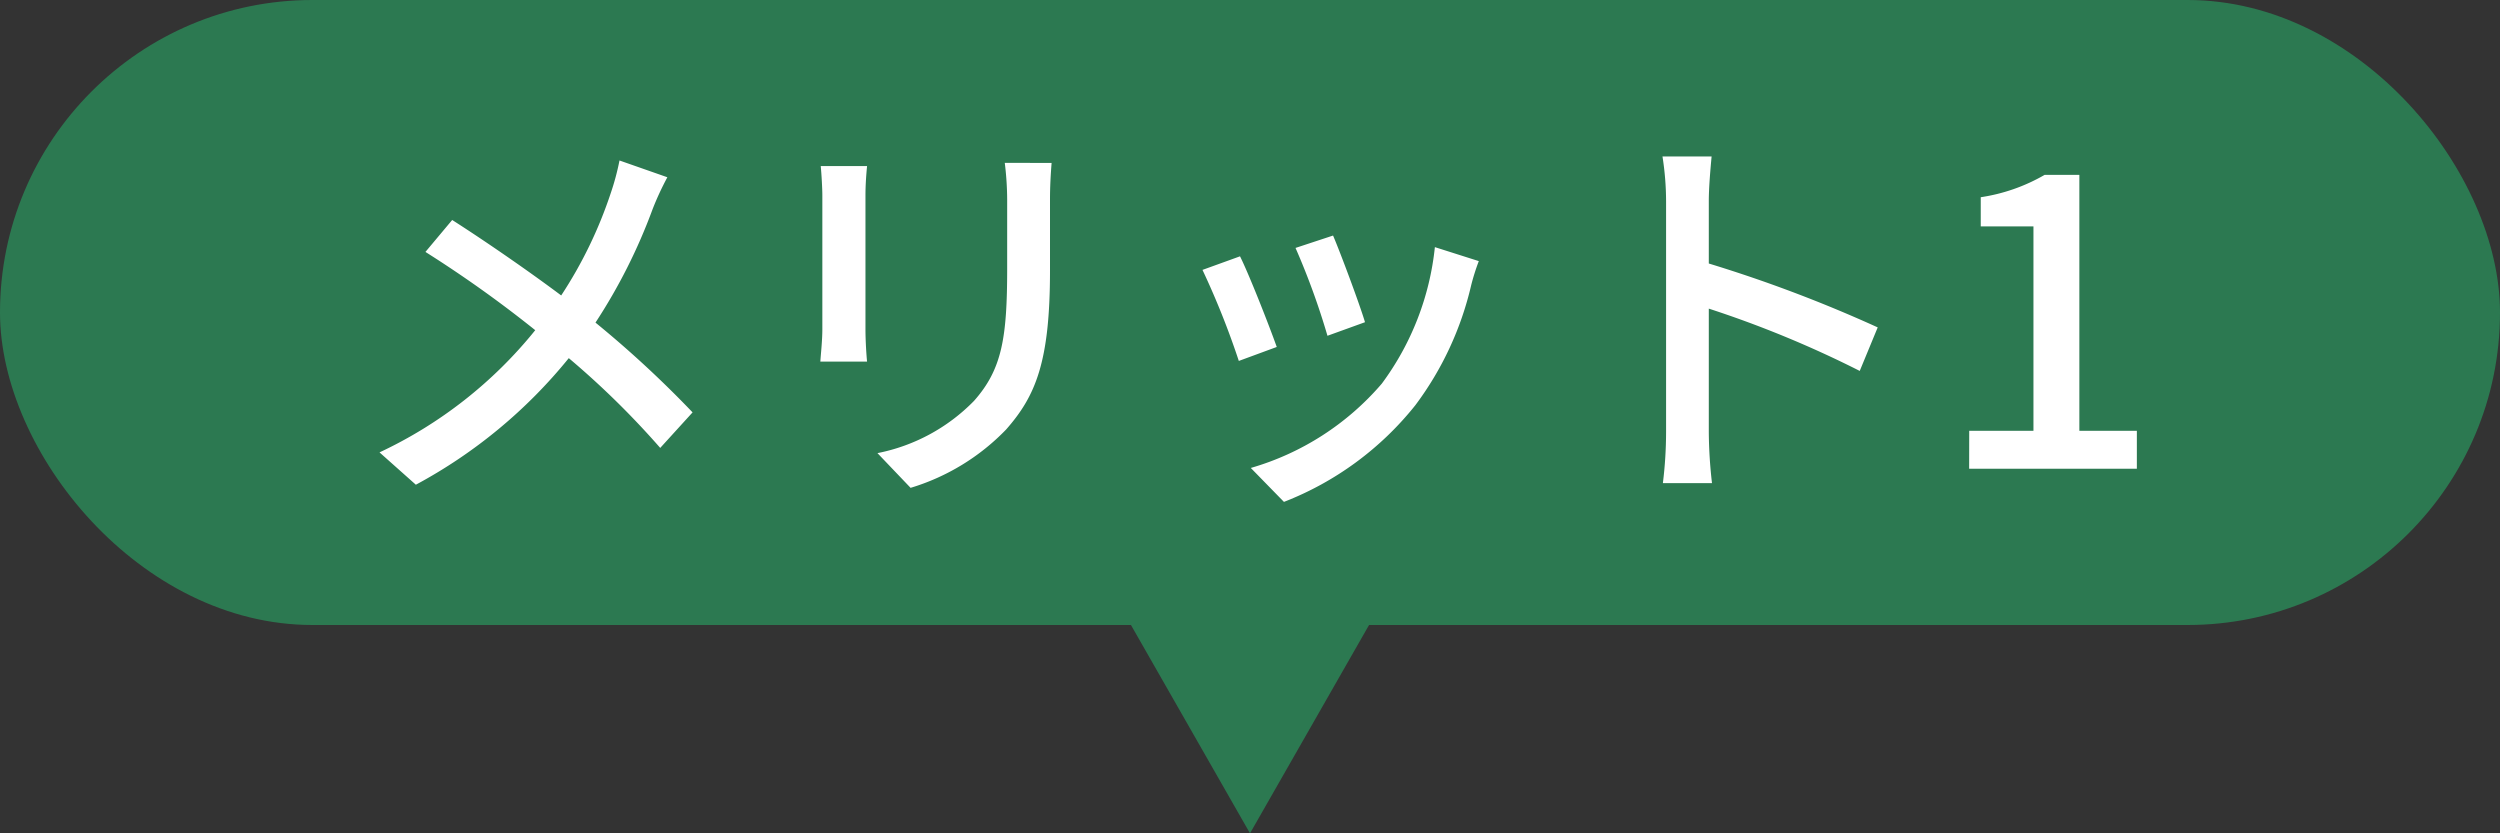
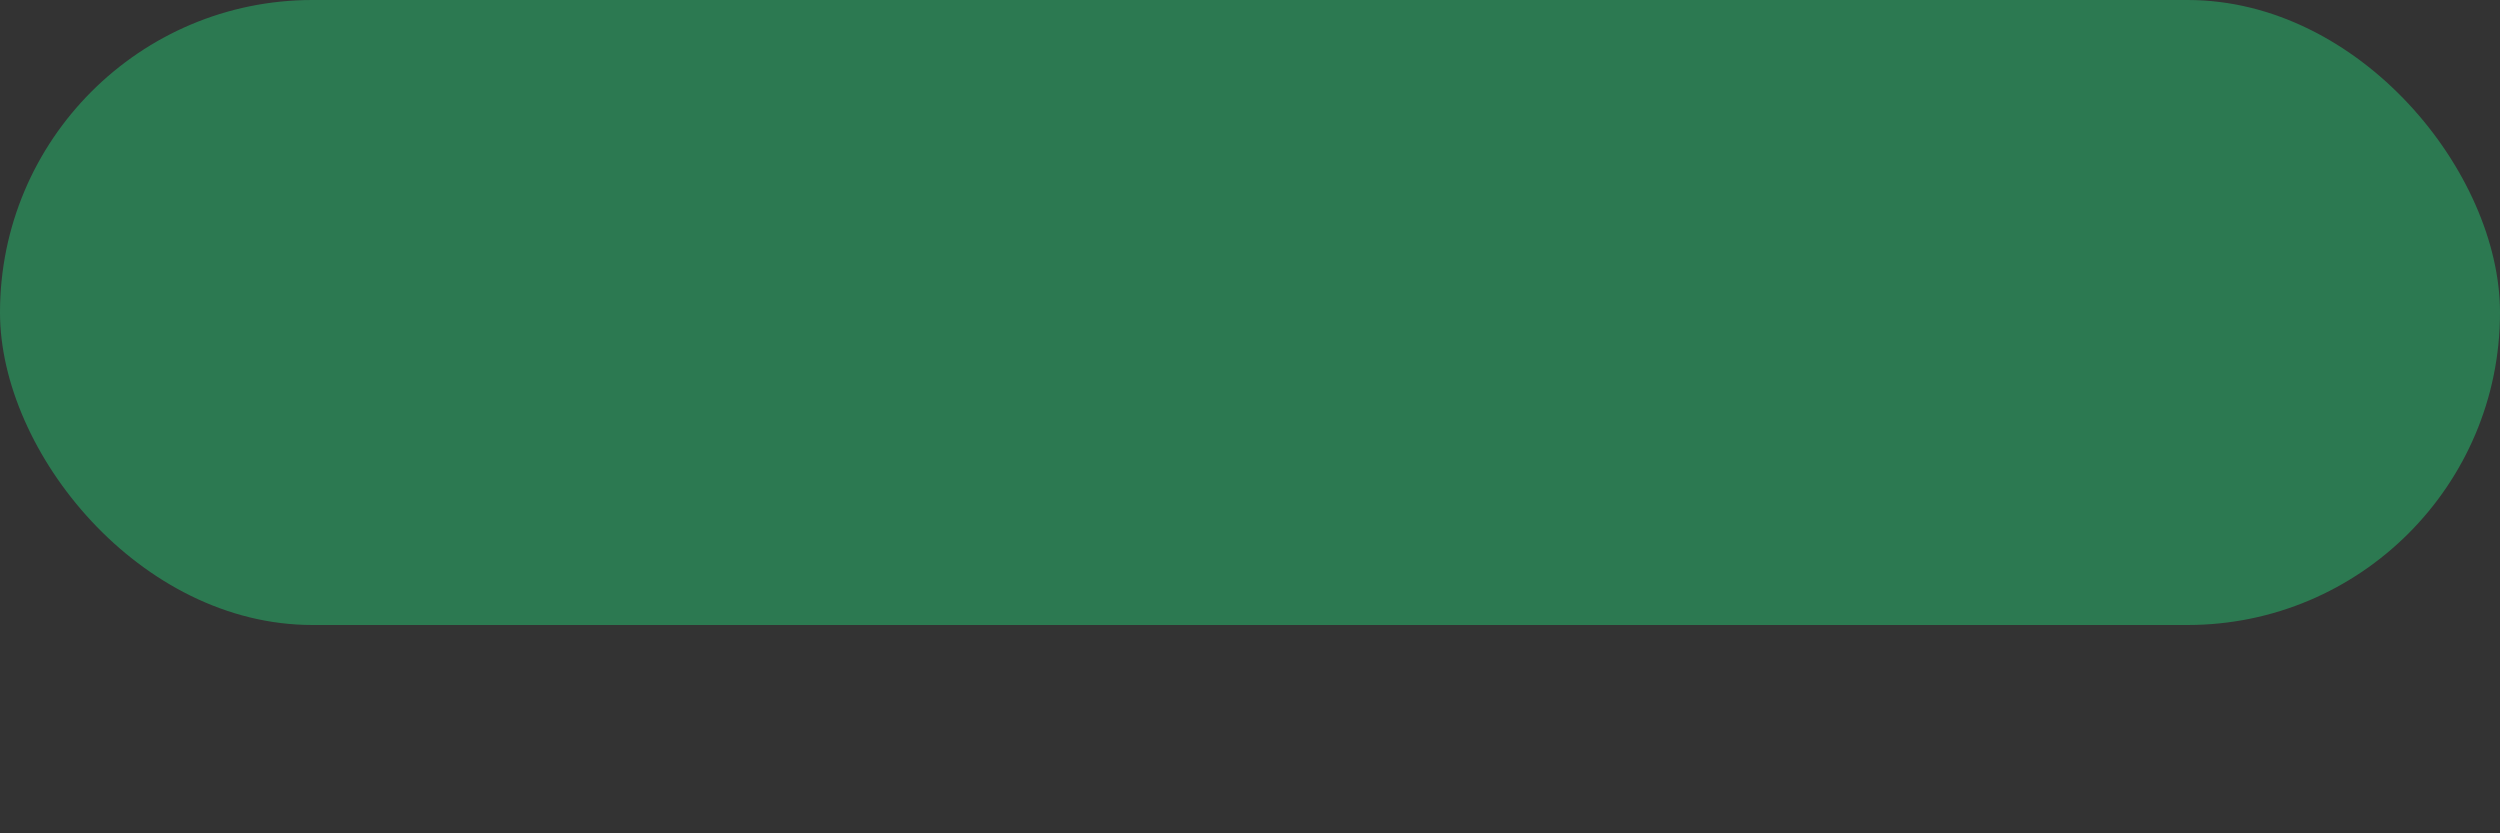
<svg xmlns="http://www.w3.org/2000/svg" width="144" height="48" viewBox="0 0 144 48">
  <rect x="0" y="0" width="144" height="48" fill="#333333" stroke="none" />
  <g transform="translate(-10 -6993.216)">
-     <path d="M12,0,24,21H0Z" transform="translate(94 7041.216) rotate(180)" fill="#2c7951" />
    <rect width="144" height="36" rx="18" transform="translate(10 6993.216)" fill="#2c7951" />
-     <path d="M-36.317-17.756a14.32,14.32,0,0,1-.506,1.886,25.047,25.047,0,0,1-2.852,5.888c-1.84-1.38-4.37-3.128-6.279-4.347l-1.541,1.84A69.007,69.007,0,0,1-41.17-7.981,25.291,25.291,0,0,1-50.14-.943L-48.047.92a28.993,28.993,0,0,0,8.809-7.291A48.639,48.639,0,0,1-33.971-1.2l1.863-2.047A61.637,61.637,0,0,0-37.7-8.418a32.192,32.192,0,0,0,3.289-6.532,16.734,16.734,0,0,1,.851-1.84Zm11.592.322c.046.483.092,1.288.092,1.7v7.7c0,.667-.092,1.472-.115,1.863h2.691c-.046-.46-.092-1.265-.092-1.863v-7.7c0-.644.046-1.219.092-1.7Zm10.6-.184a17.784,17.784,0,0,1,.138,2.116v3.956c0,4.025-.3,5.819-1.909,7.636A10.647,10.647,0,0,1-21.459-.9l1.909,2a12.78,12.78,0,0,0,5.5-3.358c1.7-1.932,2.53-3.887,2.53-9.154V-15.5c0-.828.046-1.518.092-2.116ZM4.784-13.432l-2.162.713a42.064,42.064,0,0,1,1.84,5.06l2.162-.782C6.325-9.453,5.2-12.466,4.784-13.432Zm5.865.667A15.964,15.964,0,0,1,7.59-4.9,15.674,15.674,0,0,1,.046-.046L1.955,1.909A18.017,18.017,0,0,0,9.522-3.657a18.5,18.5,0,0,0,3.22-6.923,12.771,12.771,0,0,1,.437-1.38Zm-11.224.529-2.162.782A46.974,46.974,0,0,1-.644-6.21l2.185-.805C1.1-8.257-.046-11.178-.575-12.236ZM36.156-8.142a79.367,79.367,0,0,0-9.729-3.68V-15.41c0-.8.092-1.817.161-2.576H23.759a16.65,16.65,0,0,1,.207,2.576V-2.116A24.078,24.078,0,0,1,23.782.828h2.829a26.948,26.948,0,0,1-.184-2.944V-9.223a61.317,61.317,0,0,1,8.694,3.588ZM41.423,0h9.66V-2.185H47.771V-16.928h-2a10.4,10.4,0,0,1-3.68,1.288v1.679h3.036V-2.185h-3.7Z" transform="translate(82 7020.216)" fill="#fff" />
  </g>
</svg>